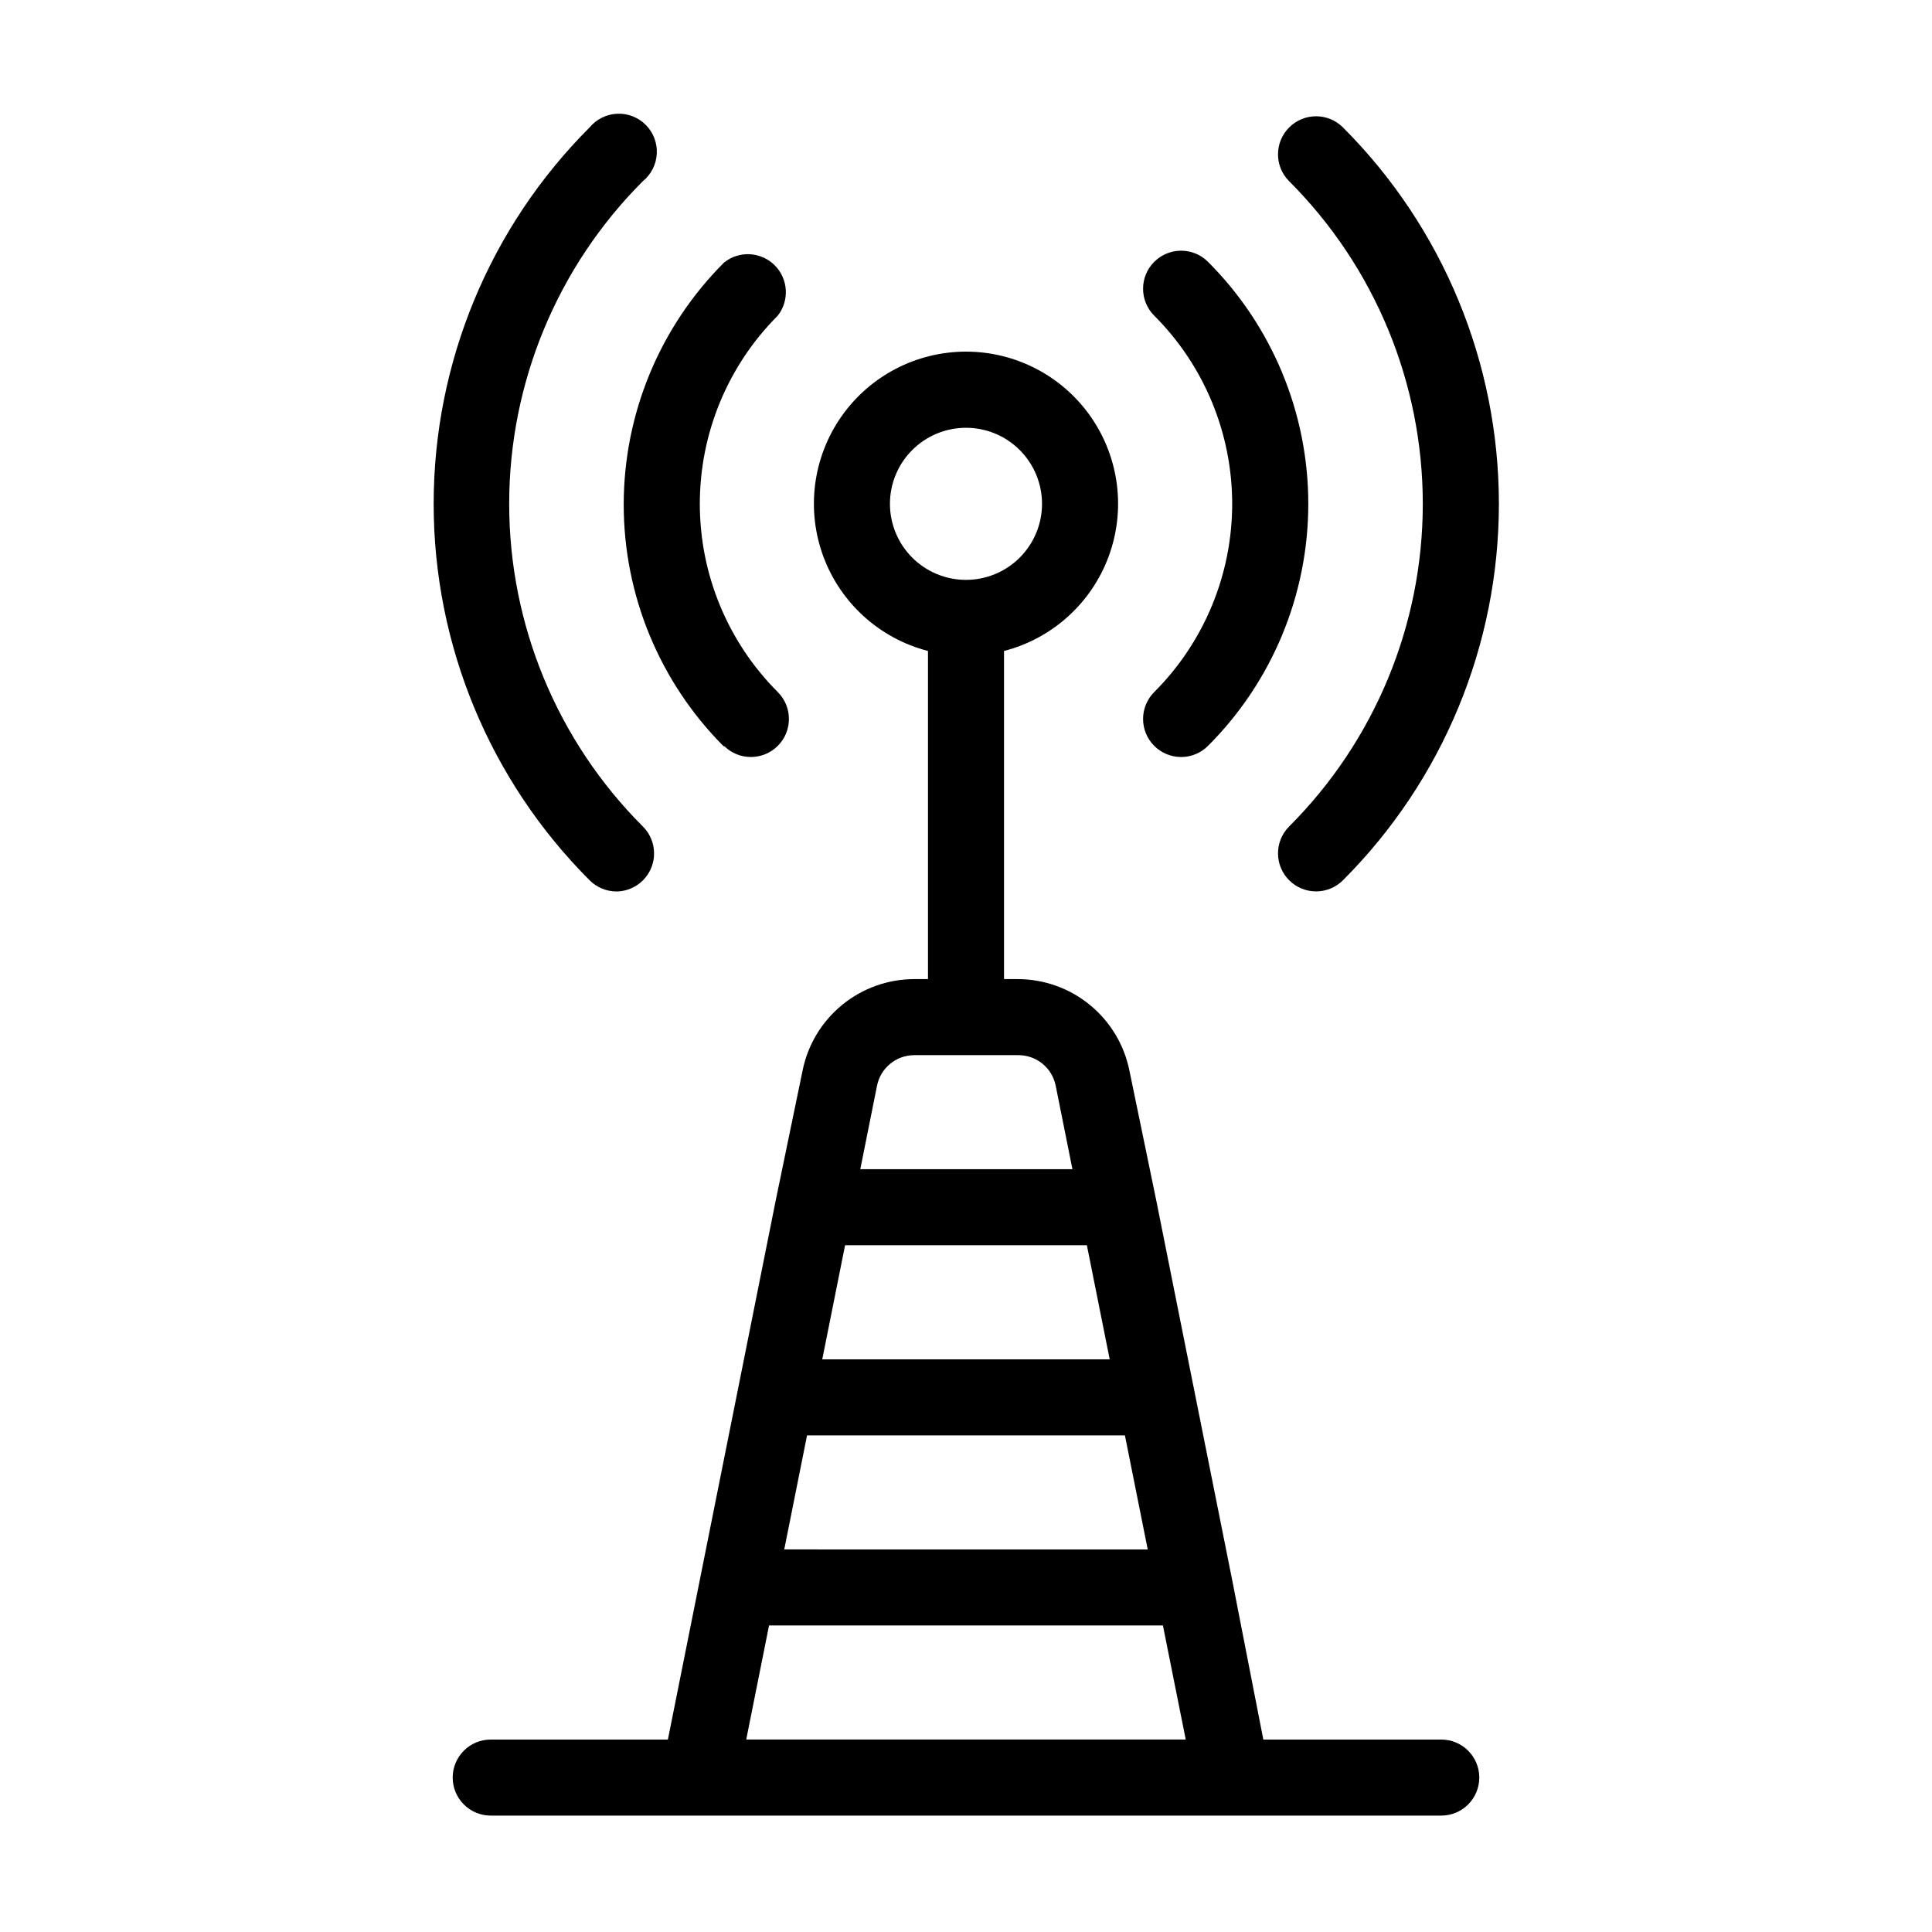
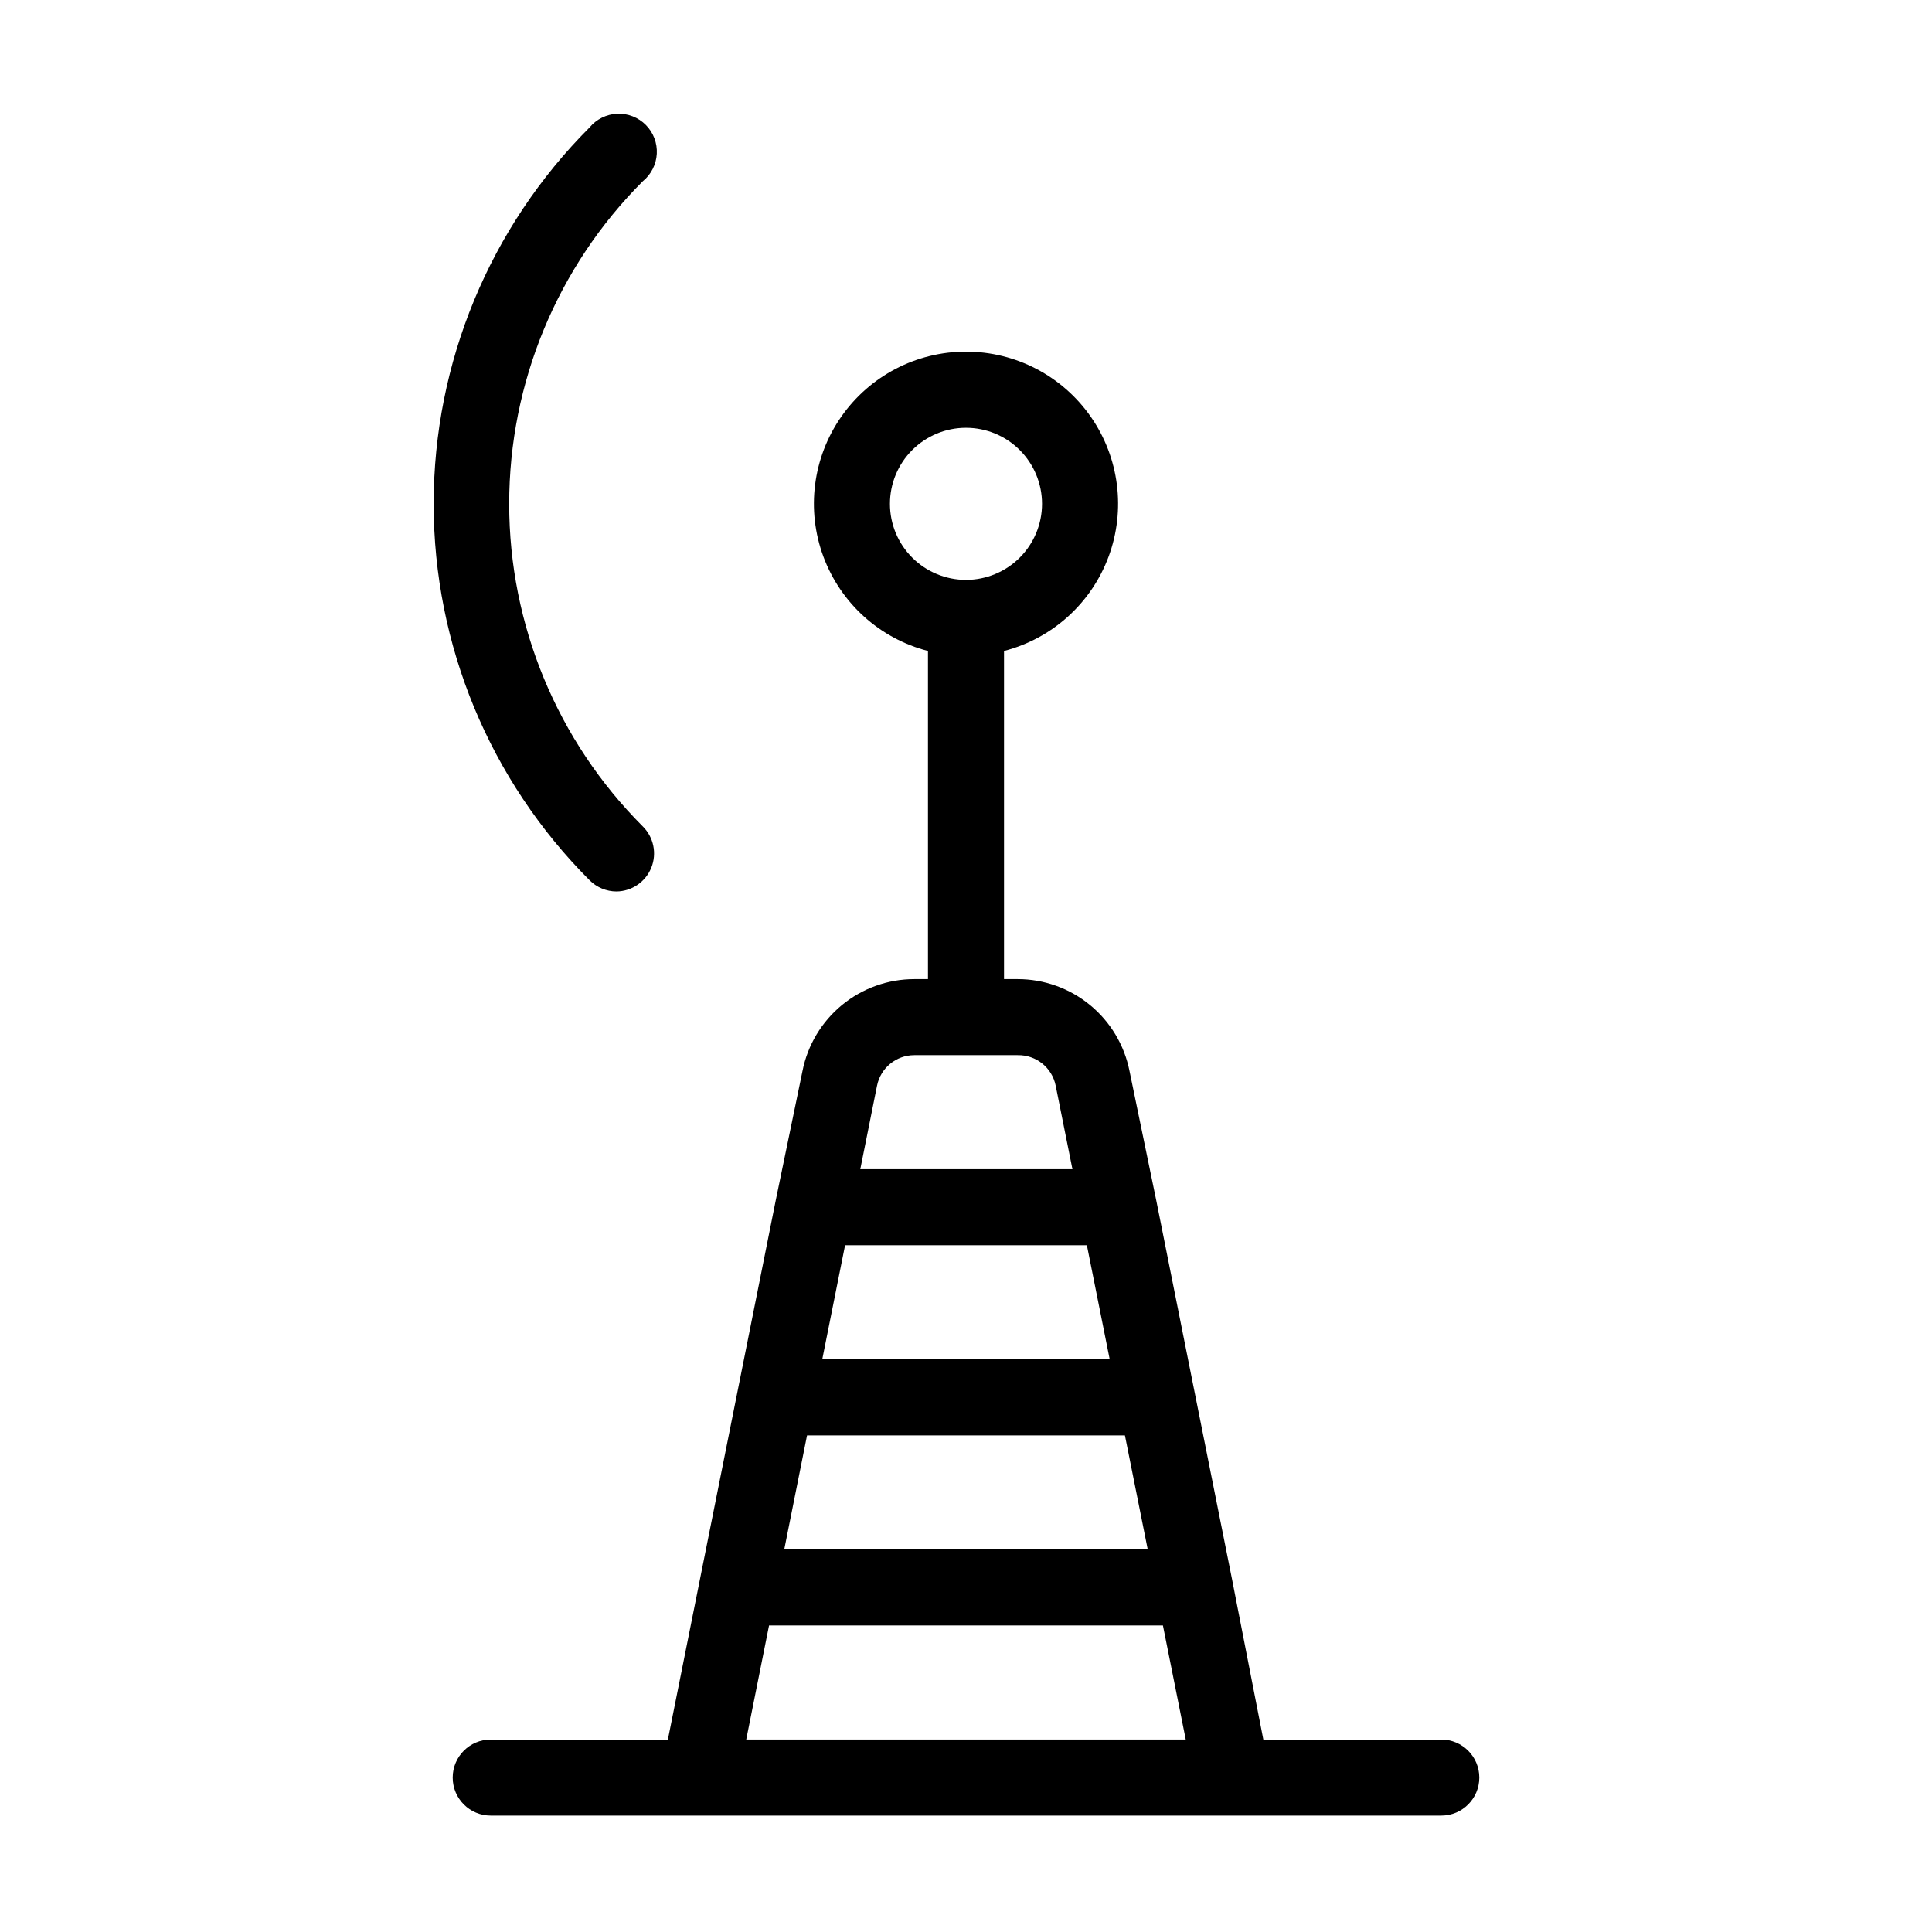
<svg xmlns="http://www.w3.org/2000/svg" fill="#000000" width="800px" height="800px" version="1.1" viewBox="144 144 512 512">
  <g>
-     <path d="m335.86 341.66c3.938 3.938 10.32 3.938 14.258 0s3.938-10.32 0-14.258c-13.23-13.227-20.66-31.168-20.66-49.875 0-18.707 7.43-36.652 20.66-49.879 3.156-4.031 2.789-9.793-0.859-13.387-3.648-3.594-9.41-3.883-13.398-0.668-17.012 17.008-26.57 40.078-26.57 64.133 0 24.059 9.559 47.129 26.57 64.137z" />
-     <path d="m449.88 341.66c1.891 1.895 4.457 2.957 7.129 2.957 2.676 0 5.238-1.062 7.129-2.957 17.016-17.008 26.574-40.078 26.574-64.133 0-24.059-9.559-47.129-26.574-64.137-3.938-3.938-10.32-3.938-14.258 0s-3.938 10.32 0 14.258c13.23 13.227 20.66 31.172 20.66 49.879 0 18.707-7.43 36.648-20.66 49.875-1.891 1.891-2.953 4.457-2.953 7.129 0 2.676 1.062 5.238 2.953 7.129z" />
    <path d="m307.4 380.25c4.059-0.059 7.684-2.543 9.203-6.305 1.516-3.762 0.629-8.07-2.25-10.926-22.676-22.676-35.414-53.43-35.414-85.496 0-32.066 12.738-62.82 35.414-85.496 2.203-1.797 3.551-4.438 3.703-7.273 0.152-2.84-0.898-5.613-2.898-7.633-2-2.019-4.758-3.102-7.598-2.981-2.84 0.125-5.496 1.441-7.312 3.629-26.461 26.453-41.324 62.336-41.324 99.754 0 37.414 14.863 73.297 41.324 99.754 1.891 1.902 4.465 2.973 7.152 2.973z" />
-     <path d="m485.64 363.02c-3.938 3.938-3.938 10.32 0 14.258s10.32 3.938 14.258 0c26.461-26.457 41.324-62.34 41.324-99.754 0-37.418-14.863-73.301-41.324-99.754-3.938-3.938-10.32-3.938-14.258 0s-3.938 10.32 0 14.258c22.676 22.676 35.414 53.43 35.414 85.496 0 32.066-12.738 62.82-35.414 85.496z" />
    <path d="m525.95 605h-47.156l-8.262-42.32-20.156-100.77-7.051-34.105c-1.359-6.856-5.059-13.027-10.461-17.465-5.398-4.434-12.172-6.863-19.16-6.867h-3.629v-86.961c12.773-3.297 23.125-12.637 27.715-25.008 4.586-12.371 2.828-26.203-4.703-37.031-7.535-10.832-19.895-17.289-33.086-17.289-13.195 0-25.555 6.457-33.086 17.289-7.535 10.828-9.293 24.66-4.707 37.031 4.59 12.371 14.941 21.711 27.715 25.008v86.961h-3.629c-6.988 0.004-13.762 2.434-19.16 6.867-5.402 4.438-9.098 10.609-10.461 17.465l-7.055 34.109-20.156 100.77-8.465 42.32-46.949-0.004c-5.566 0-10.078 4.512-10.078 10.074 0 5.566 4.512 10.078 10.078 10.078h251.9c5.566 0 10.078-4.512 10.078-10.078 0-5.562-4.512-10.074-10.078-10.074zm-146.11-327.48h0.004c0-5.348 2.121-10.473 5.902-14.25 3.777-3.781 8.902-5.902 14.25-5.902 5.344 0 10.469 2.121 14.25 5.902 3.777 3.777 5.902 8.902 5.902 14.25 0 5.344-2.125 10.469-5.902 14.25-3.781 3.777-8.906 5.902-14.25 5.902-5.348 0-10.473-2.125-14.25-5.902-3.781-3.781-5.902-8.906-5.902-14.25zm-21.965 246.87h84.238l6.047 30.23-96.328-0.004zm10.078-50.383h64.082l6.047 30.23h-76.176zm18.34-50.383h27.406v0.004c4.879-0.094 9.125 3.32 10.074 8.109l4.434 22.117h-56.223l4.434-22.117c0.934-4.711 5.07-8.105 9.871-8.109zm-44.535 181.37 6.047-30.23 104.38 0.004 6.047 30.23z" />
  </g>
</svg>